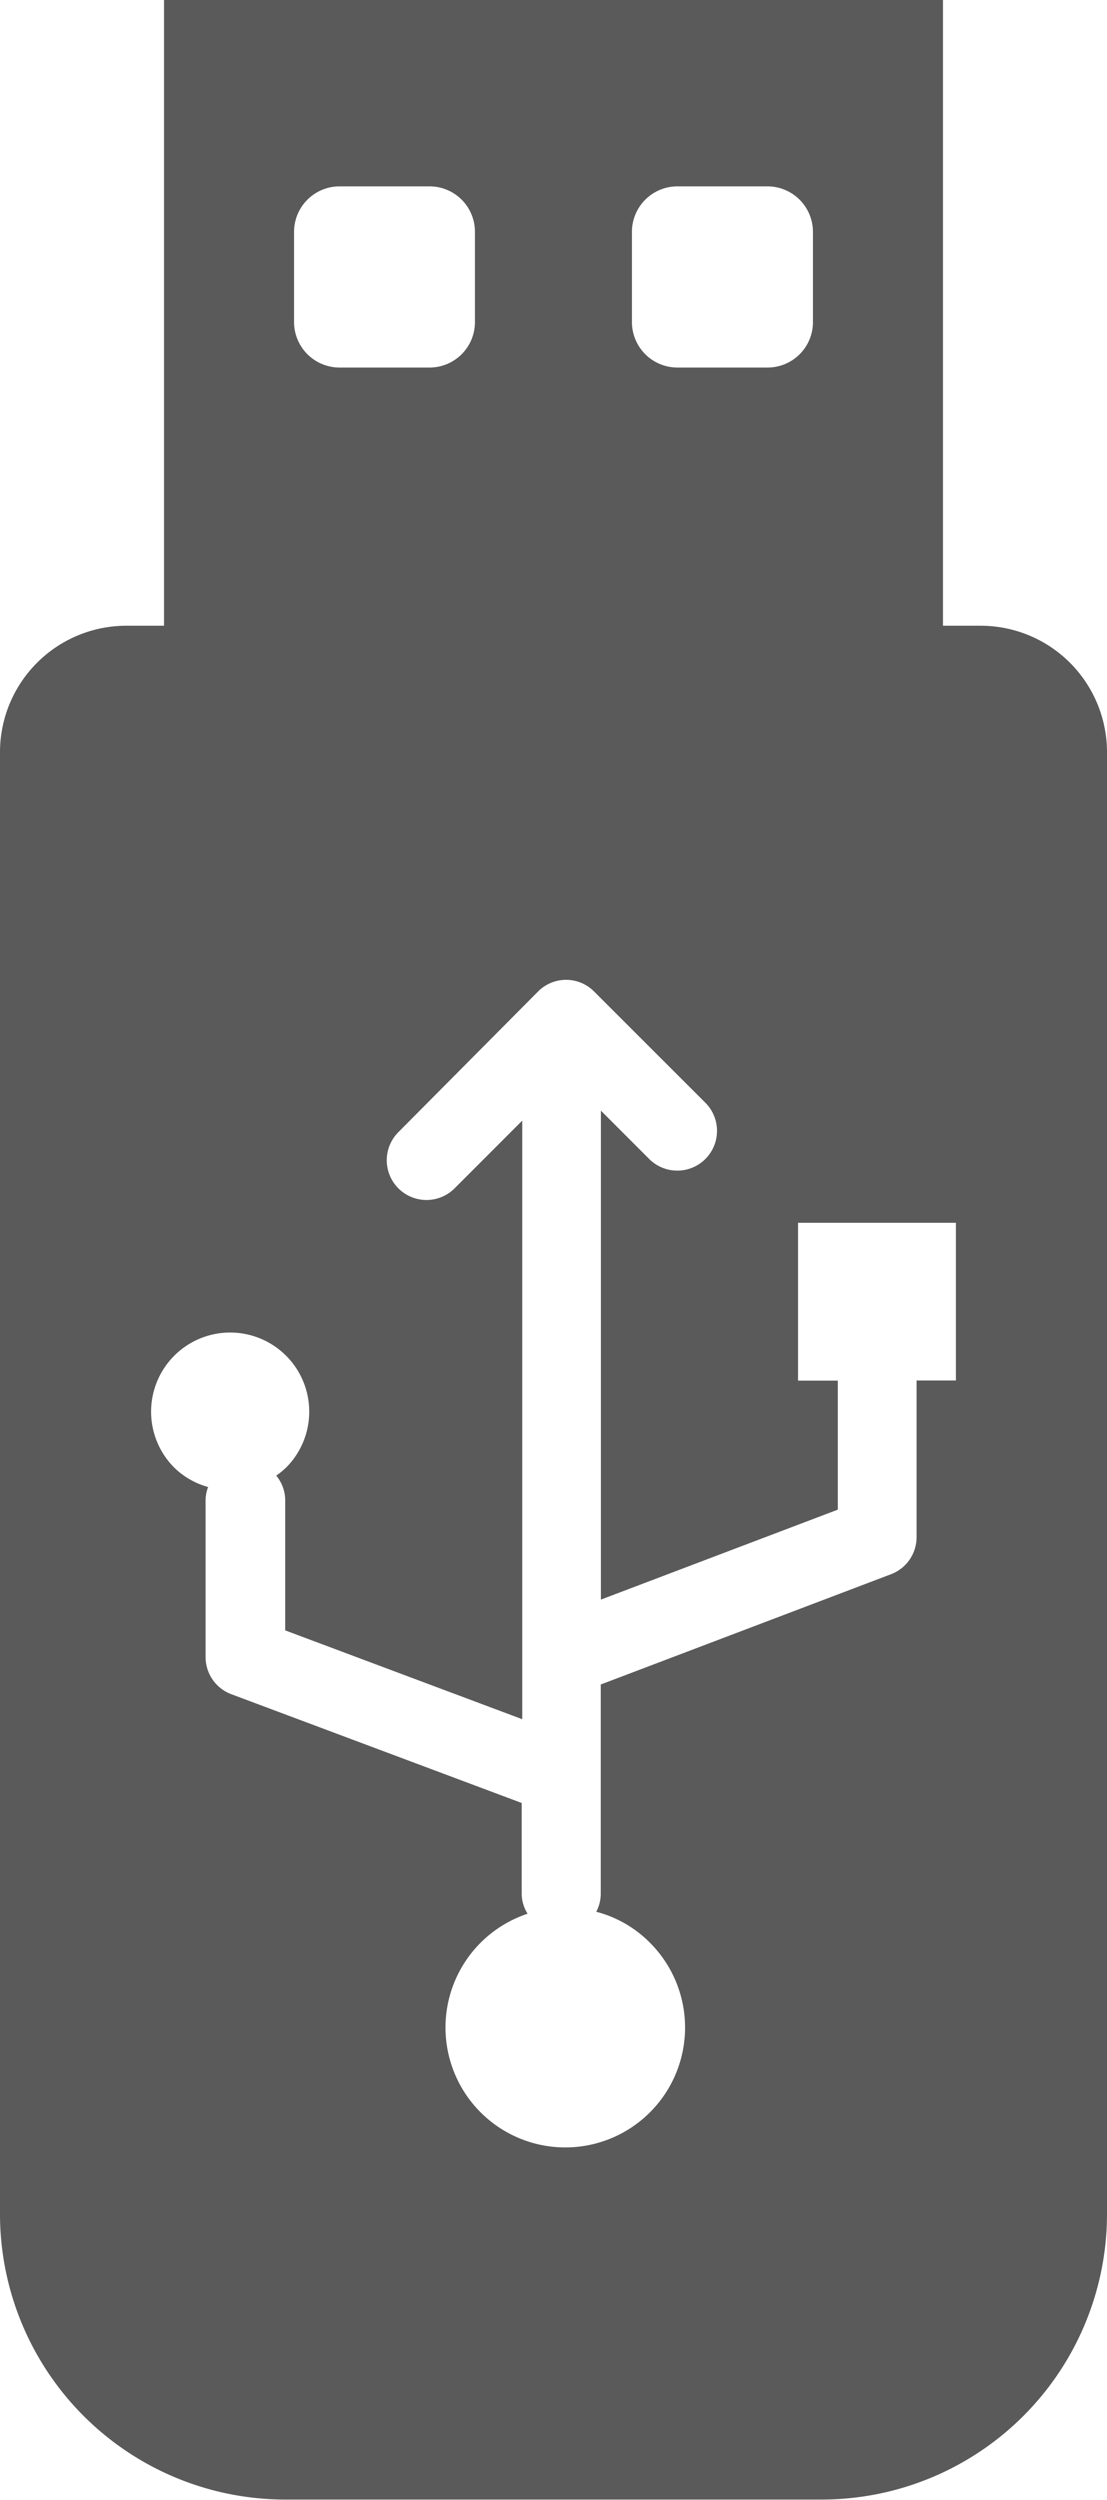
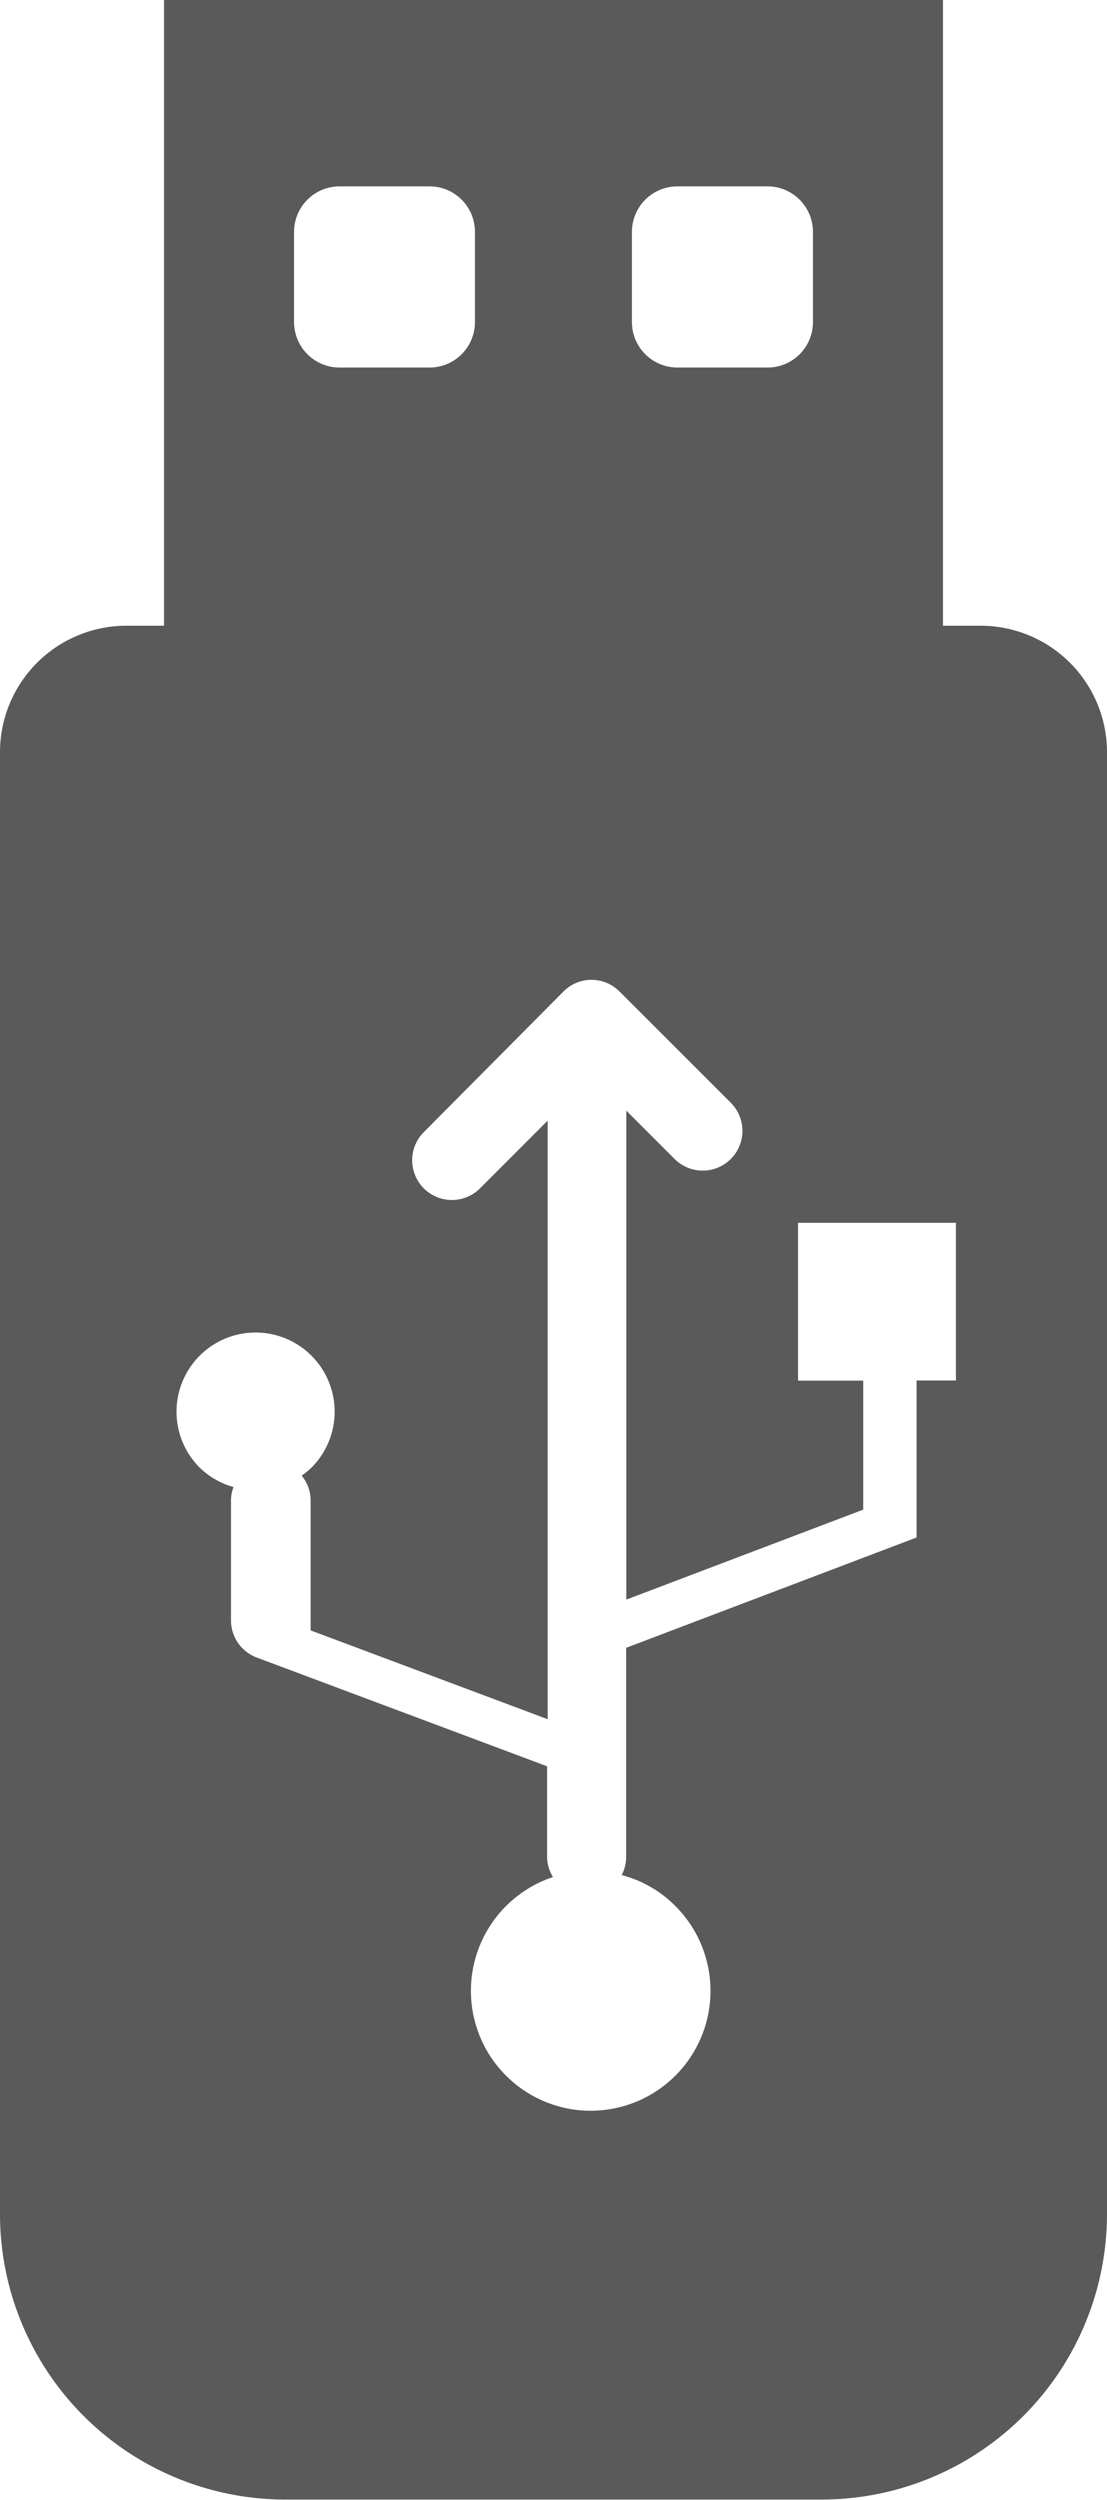
<svg xmlns="http://www.w3.org/2000/svg" viewBox="0 0 78.83 177.87">
  <defs>
    <style>.cls-1{fill:#5a5a5a;}</style>
  </defs>
  <title>usb_imkani</title>
  <g id="katman_2" data-name="katman 2">
    <g id="Layer_1" data-name="Layer 1">
-       <path class="cls-1" d="M67.15,44.52V0H11.68V44.52H9a9,9,0,0,0-9,9v104a20.32,20.32,0,0,0,20.32,20.32H58.51a20.32,20.32,0,0,0,20.32-20.32v-104a9,9,0,0,0-9-9ZM48.23,13.26h6.42a3.24,3.24,0,0,1,3.24,3.23v6.42a3.23,3.23,0,0,1-3.23,3.24H48.24A3.24,3.24,0,0,1,45,22.92V16.5A3.24,3.24,0,0,1,48.23,13.26Zm-24.07,0h6.42a3.23,3.23,0,0,1,3.24,3.23v6.42a3.23,3.23,0,0,1-3.23,3.24H24.18a3.24,3.24,0,0,1-3.24-3.23V16.5A3.24,3.24,0,0,1,24.17,13.26Zm41.11,96.13A2.82,2.82,0,0,1,63.46,112l-20.68,7.85v6.37h0v8.55a2.79,2.79,0,0,1-.32,1.25,8.34,8.34,0,0,1,3.76,2.14,8.53,8.53,0,1,1-8.65-2,2.72,2.72,0,0,1-.42-1.39v-6.49l-20.68-7.74a2.82,2.82,0,0,1-1.83-2.63V106.69a2.78,2.78,0,0,1,.18-.89,5.56,5.56,0,0,1-2.43-1.4,5.63,5.63,0,1,1,8,0,5.8,5.8,0,0,1-.72.59,2.76,2.76,0,0,1,.64,1.71V116l16.88,6.32,0-42.59-4.82,4.82a2.81,2.81,0,0,1-4-4l9.94-10a2.81,2.81,0,0,1,4,0l7.92,7.91a2.81,2.81,0,0,1-4,4l-3.44-3.44,0,34.79,16.87-6.4V98.23H56.83V87H68.07V98.22H65.27Z" />
+       <path class="cls-1" d="M67.15,44.52V0H11.68V44.52H9a9,9,0,0,0-9,9v104a20.32,20.32,0,0,0,20.32,20.32H58.51a20.32,20.32,0,0,0,20.32-20.32v-104a9,9,0,0,0-9-9ZM48.23,13.26h6.42a3.24,3.24,0,0,1,3.24,3.23v6.42a3.23,3.23,0,0,1-3.23,3.24H48.24A3.24,3.24,0,0,1,45,22.92V16.5A3.24,3.24,0,0,1,48.23,13.26Zm-24.07,0h6.42a3.23,3.23,0,0,1,3.24,3.23v6.42a3.23,3.23,0,0,1-3.23,3.24H24.18a3.24,3.24,0,0,1-3.24-3.23V16.5A3.24,3.24,0,0,1,24.17,13.26Zm41.11,96.13l-20.68,7.85v6.37h0v8.55a2.79,2.79,0,0,1-.32,1.25,8.34,8.34,0,0,1,3.76,2.14,8.53,8.53,0,1,1-8.65-2,2.72,2.72,0,0,1-.42-1.39v-6.49l-20.68-7.74a2.82,2.82,0,0,1-1.83-2.63V106.69a2.78,2.78,0,0,1,.18-.89,5.56,5.56,0,0,1-2.43-1.4,5.63,5.63,0,1,1,8,0,5.8,5.8,0,0,1-.72.59,2.76,2.76,0,0,1,.64,1.71V116l16.88,6.32,0-42.59-4.82,4.82a2.81,2.81,0,0,1-4-4l9.94-10a2.81,2.81,0,0,1,4,0l7.92,7.91a2.81,2.81,0,0,1-4,4l-3.44-3.44,0,34.79,16.87-6.4V98.23H56.83V87H68.07V98.22H65.27Z" />
    </g>
  </g>
</svg>